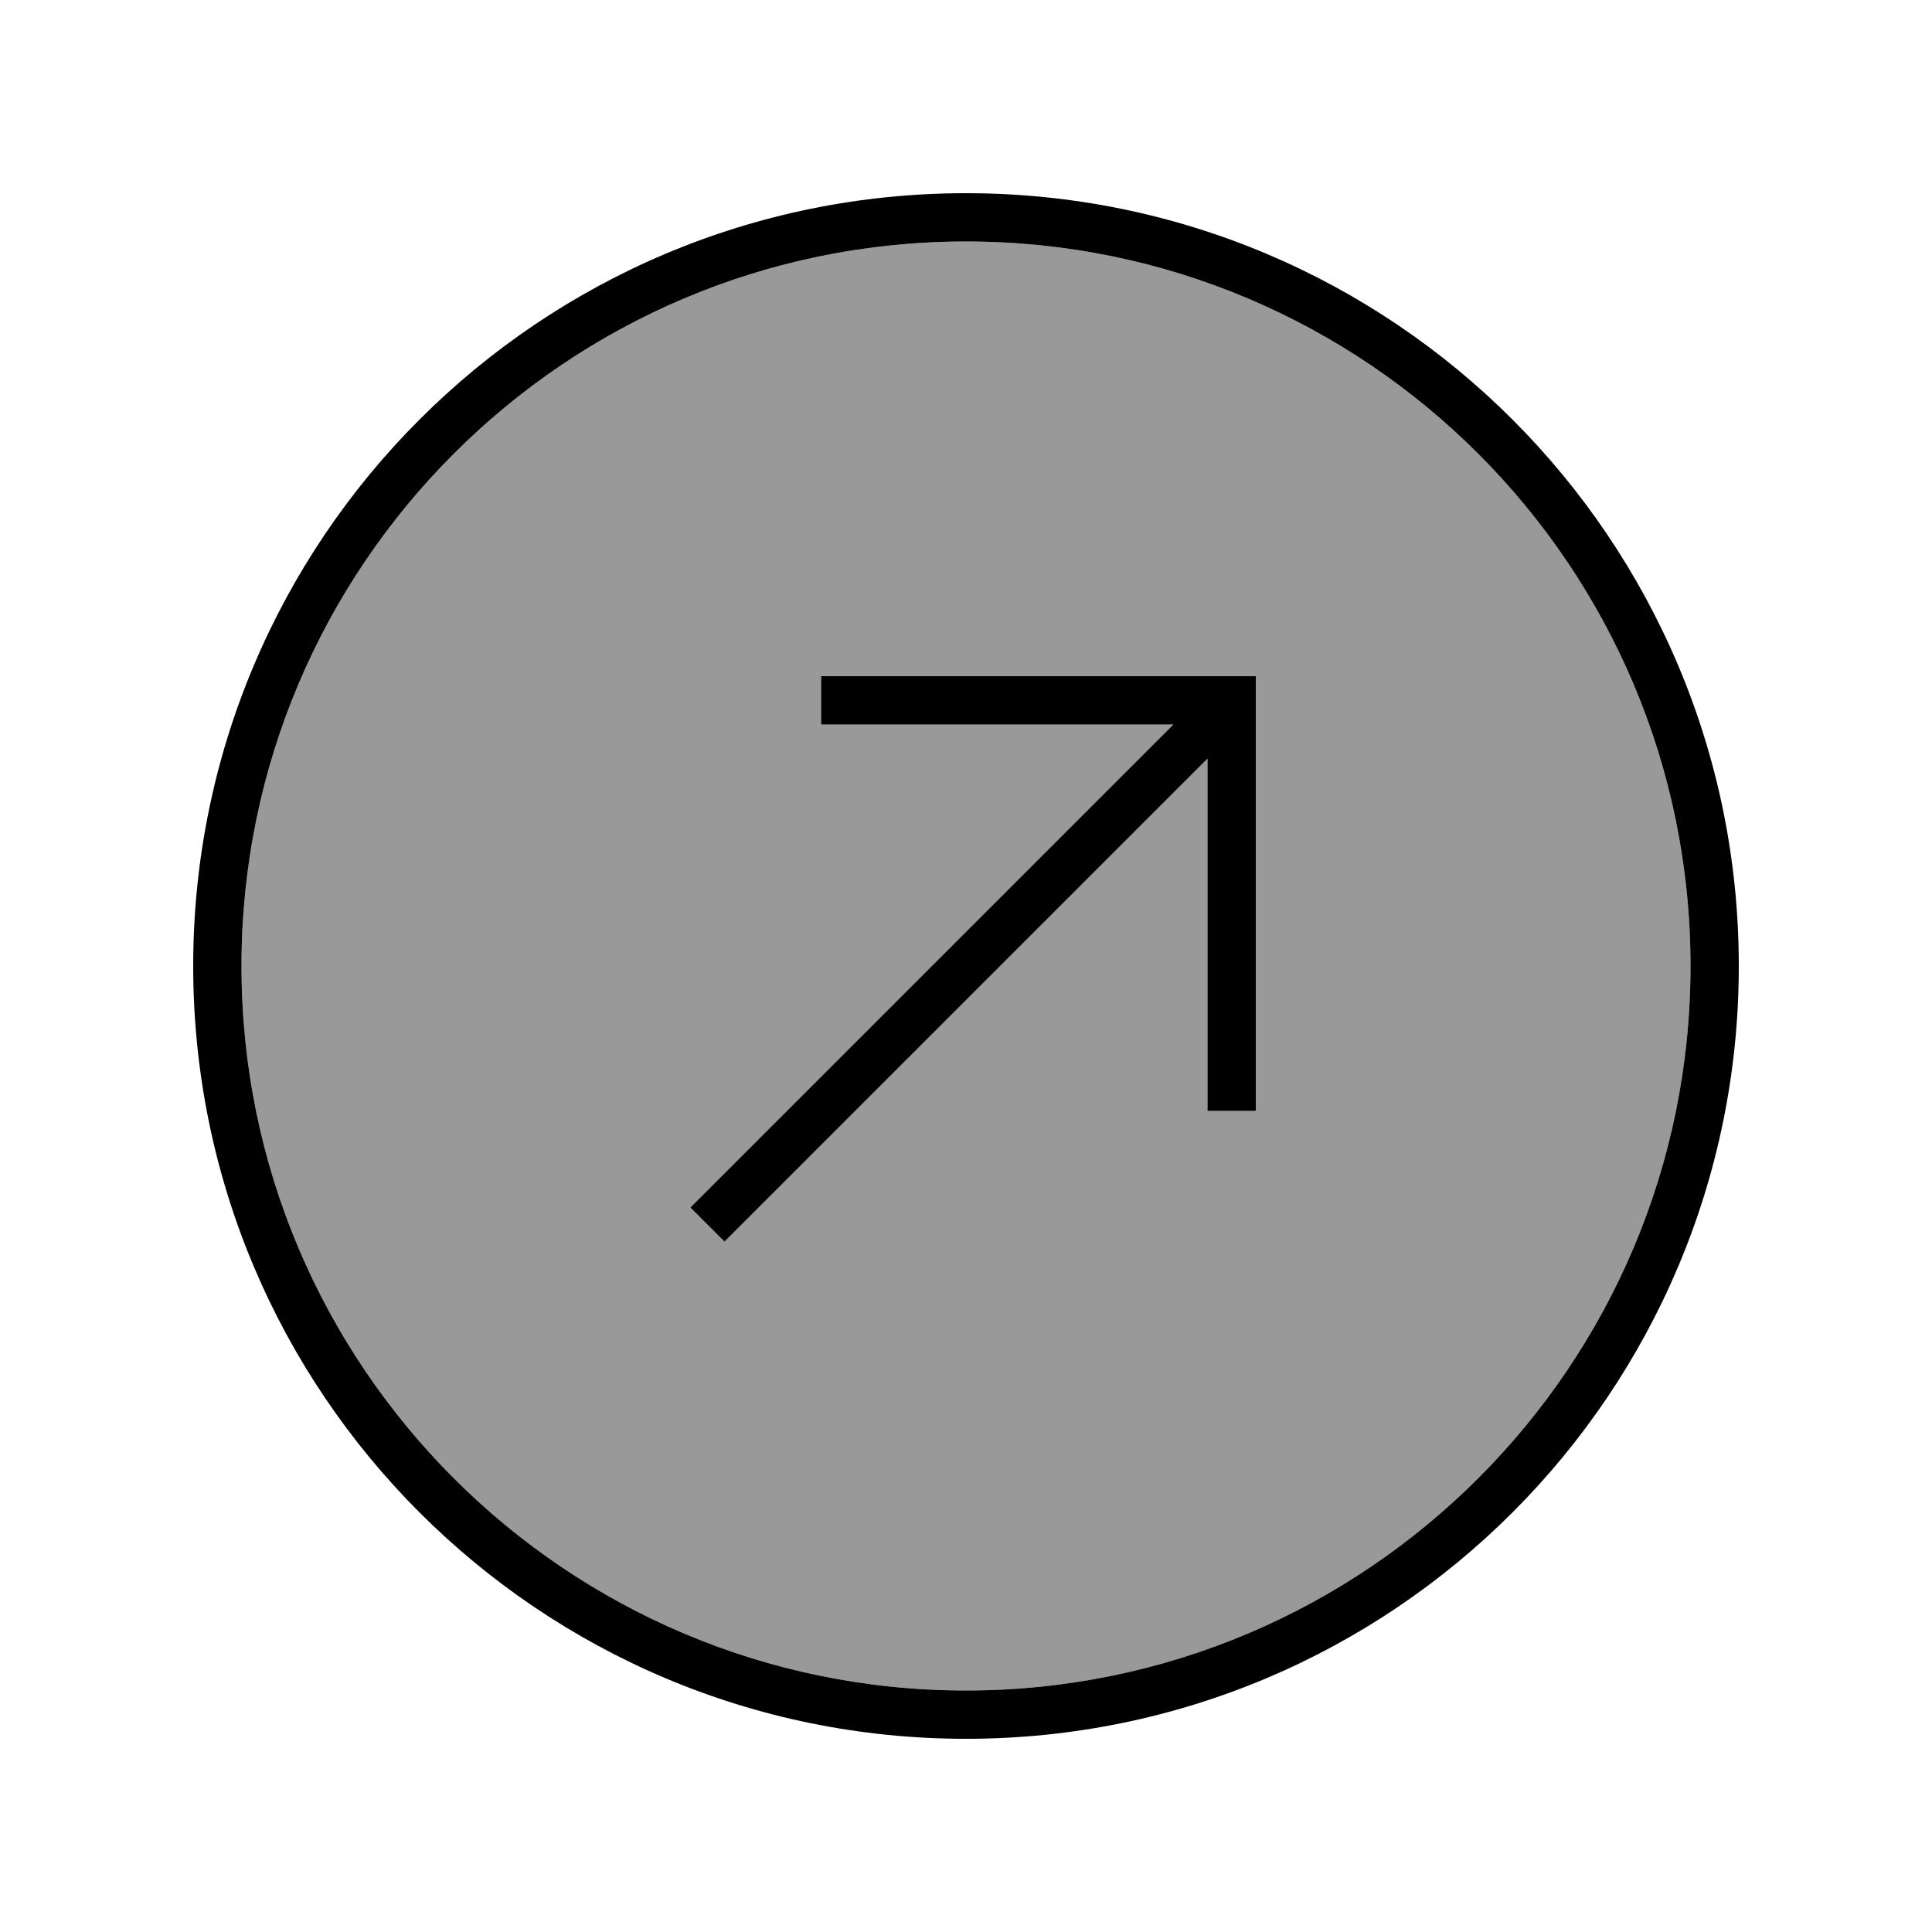
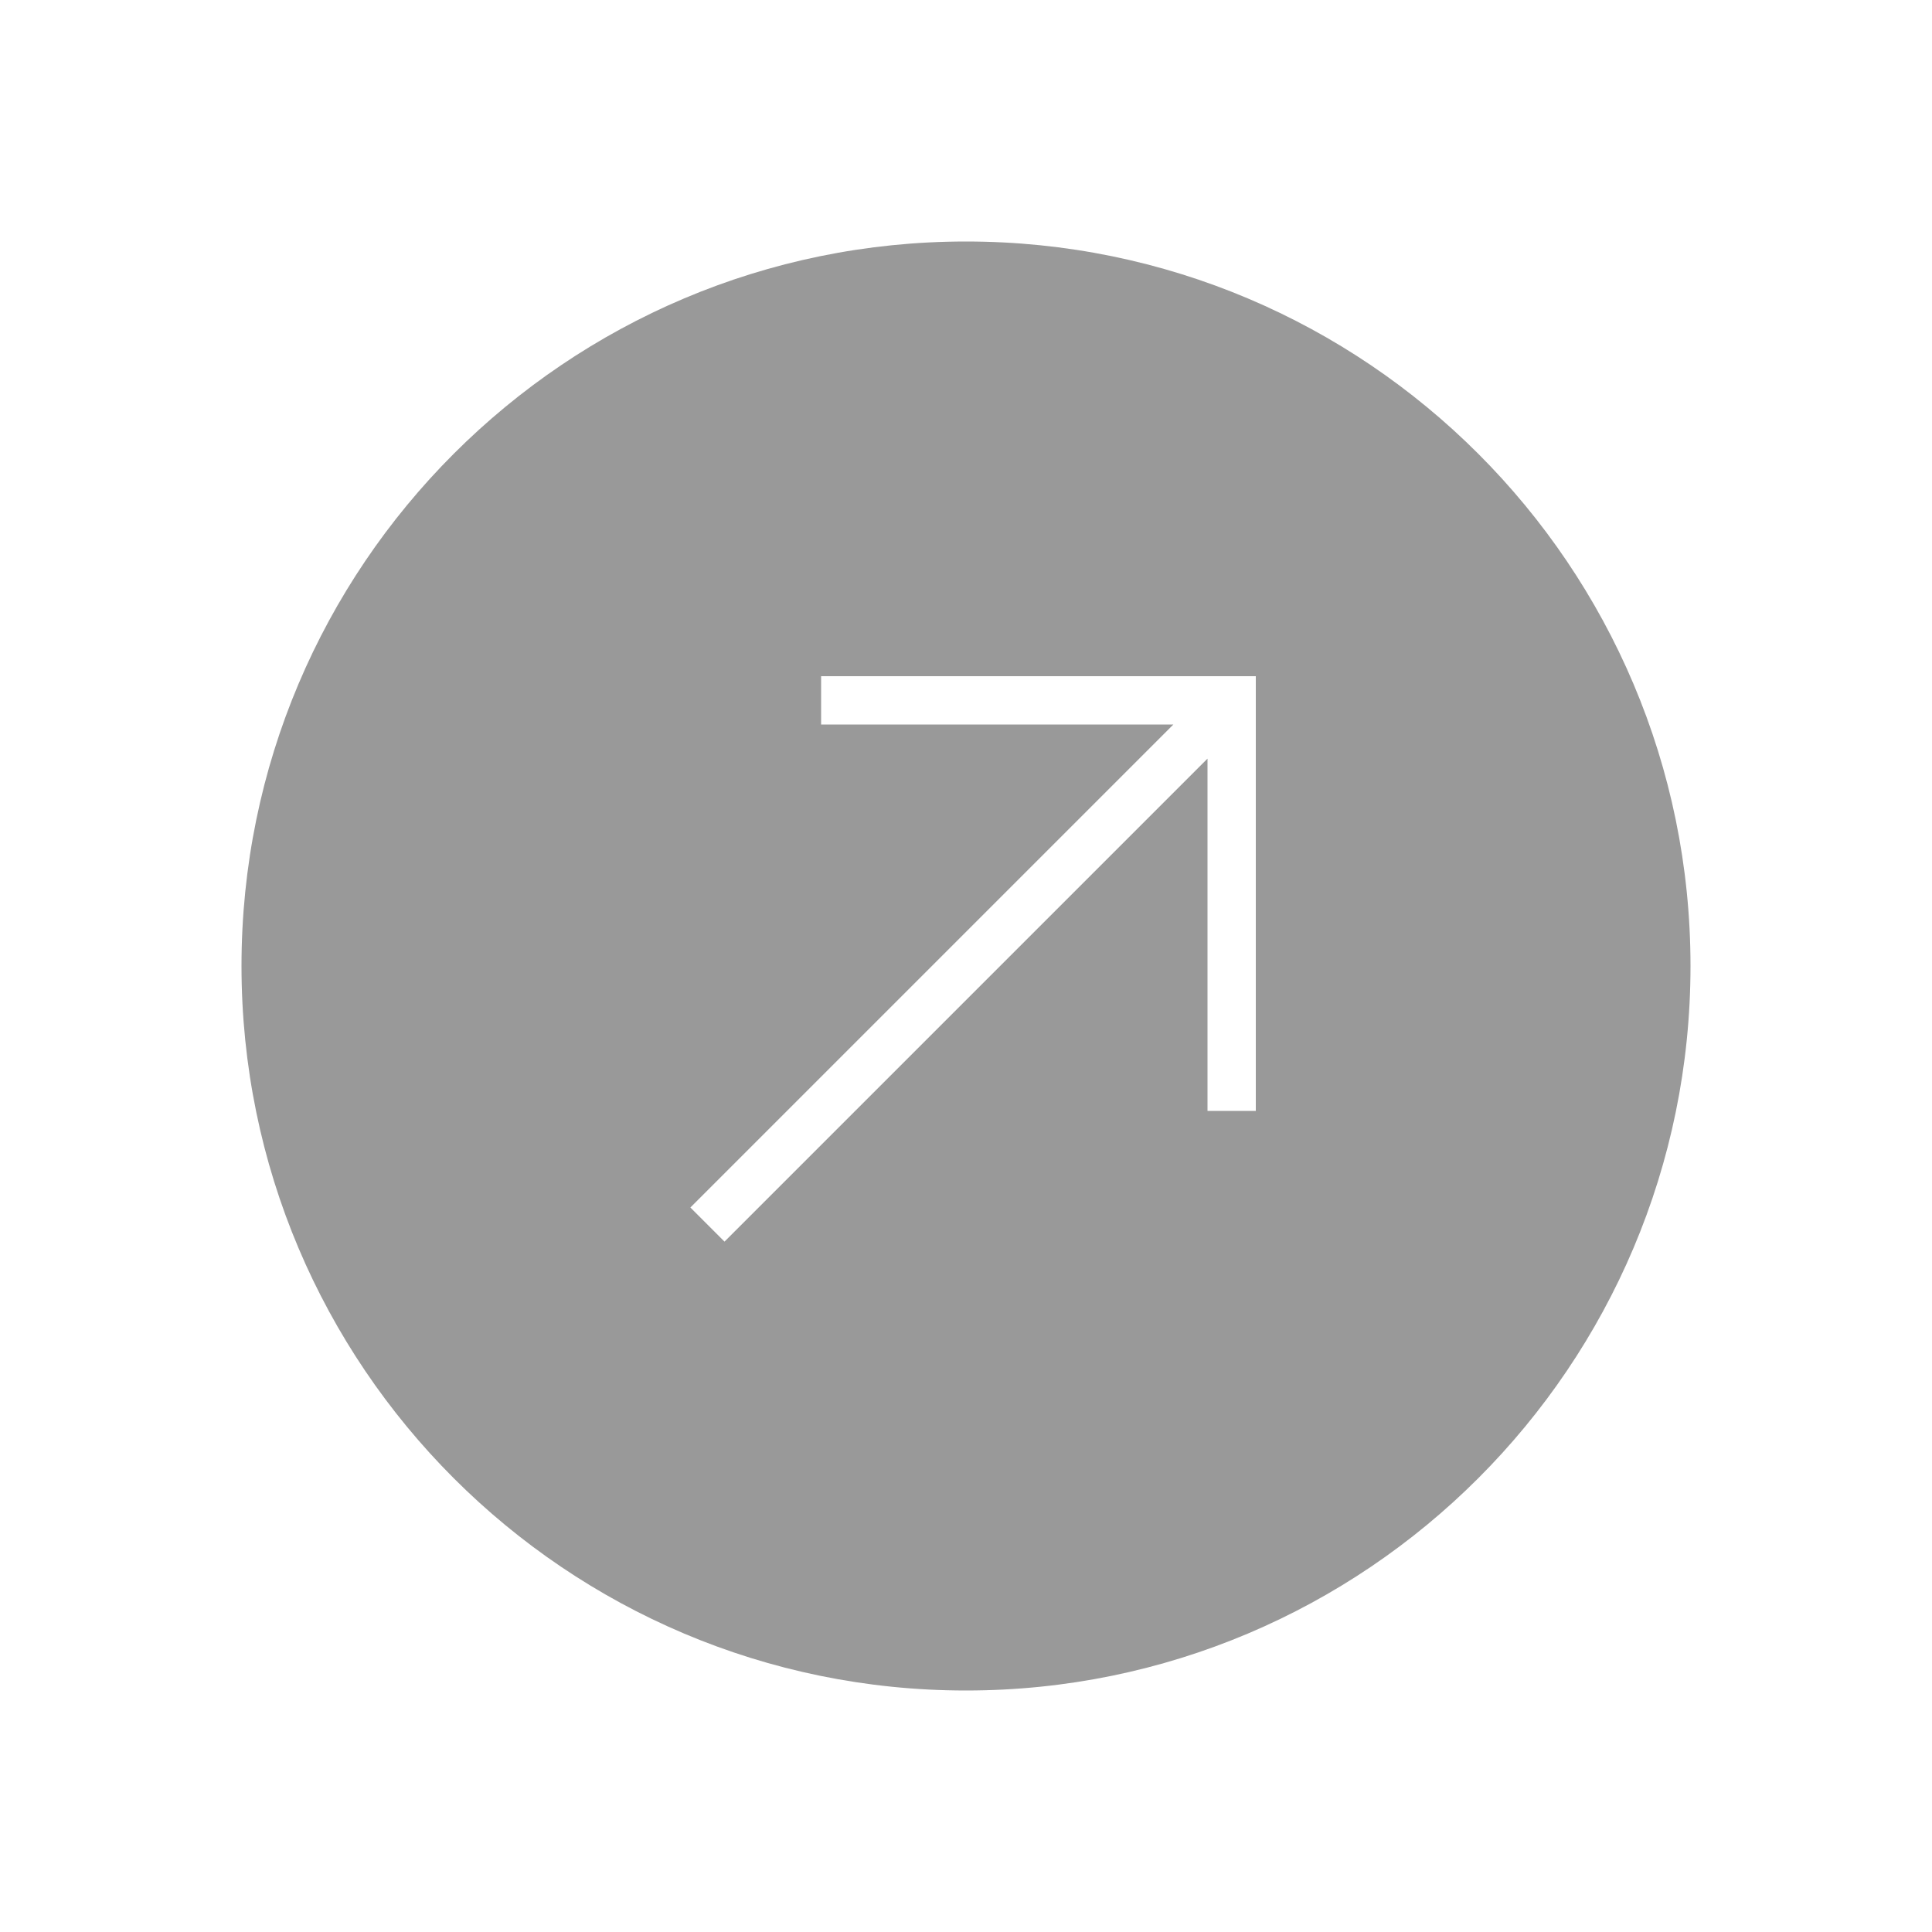
<svg xmlns="http://www.w3.org/2000/svg" viewBox="0 0 640 640">
  <path opacity=".4" fill="currentColor" d="M80 320C80 452.5 187.5 560 320 560C452.5 560 560 452.5 560 320C560 187.5 452.5 80 320 80C187.5 80 80 187.5 80 320zM228.7 400L234.4 394.3L388.7 240L272 240L272 224L416 224L416 368L400 368L400 251.3L245.7 405.6L240 411.3L228.7 400z" />
-   <path fill="currentColor" d="M320 560C452.5 560 560 452.5 560 320C560 187.5 452.5 80 320 80C187.5 80 80 187.5 80 320C80 452.5 187.5 560 320 560zM320 64C461.4 64 576 178.6 576 320C576 461.4 461.4 576 320 576C178.6 576 64 461.4 64 320C64 178.6 178.6 64 320 64zM408 224L416 224L416 368L400 368L400 251.3L245.7 405.6L240 411.3L228.7 400L234.4 394.3L388.7 240L272 240L272 224L408 224z" />
</svg>